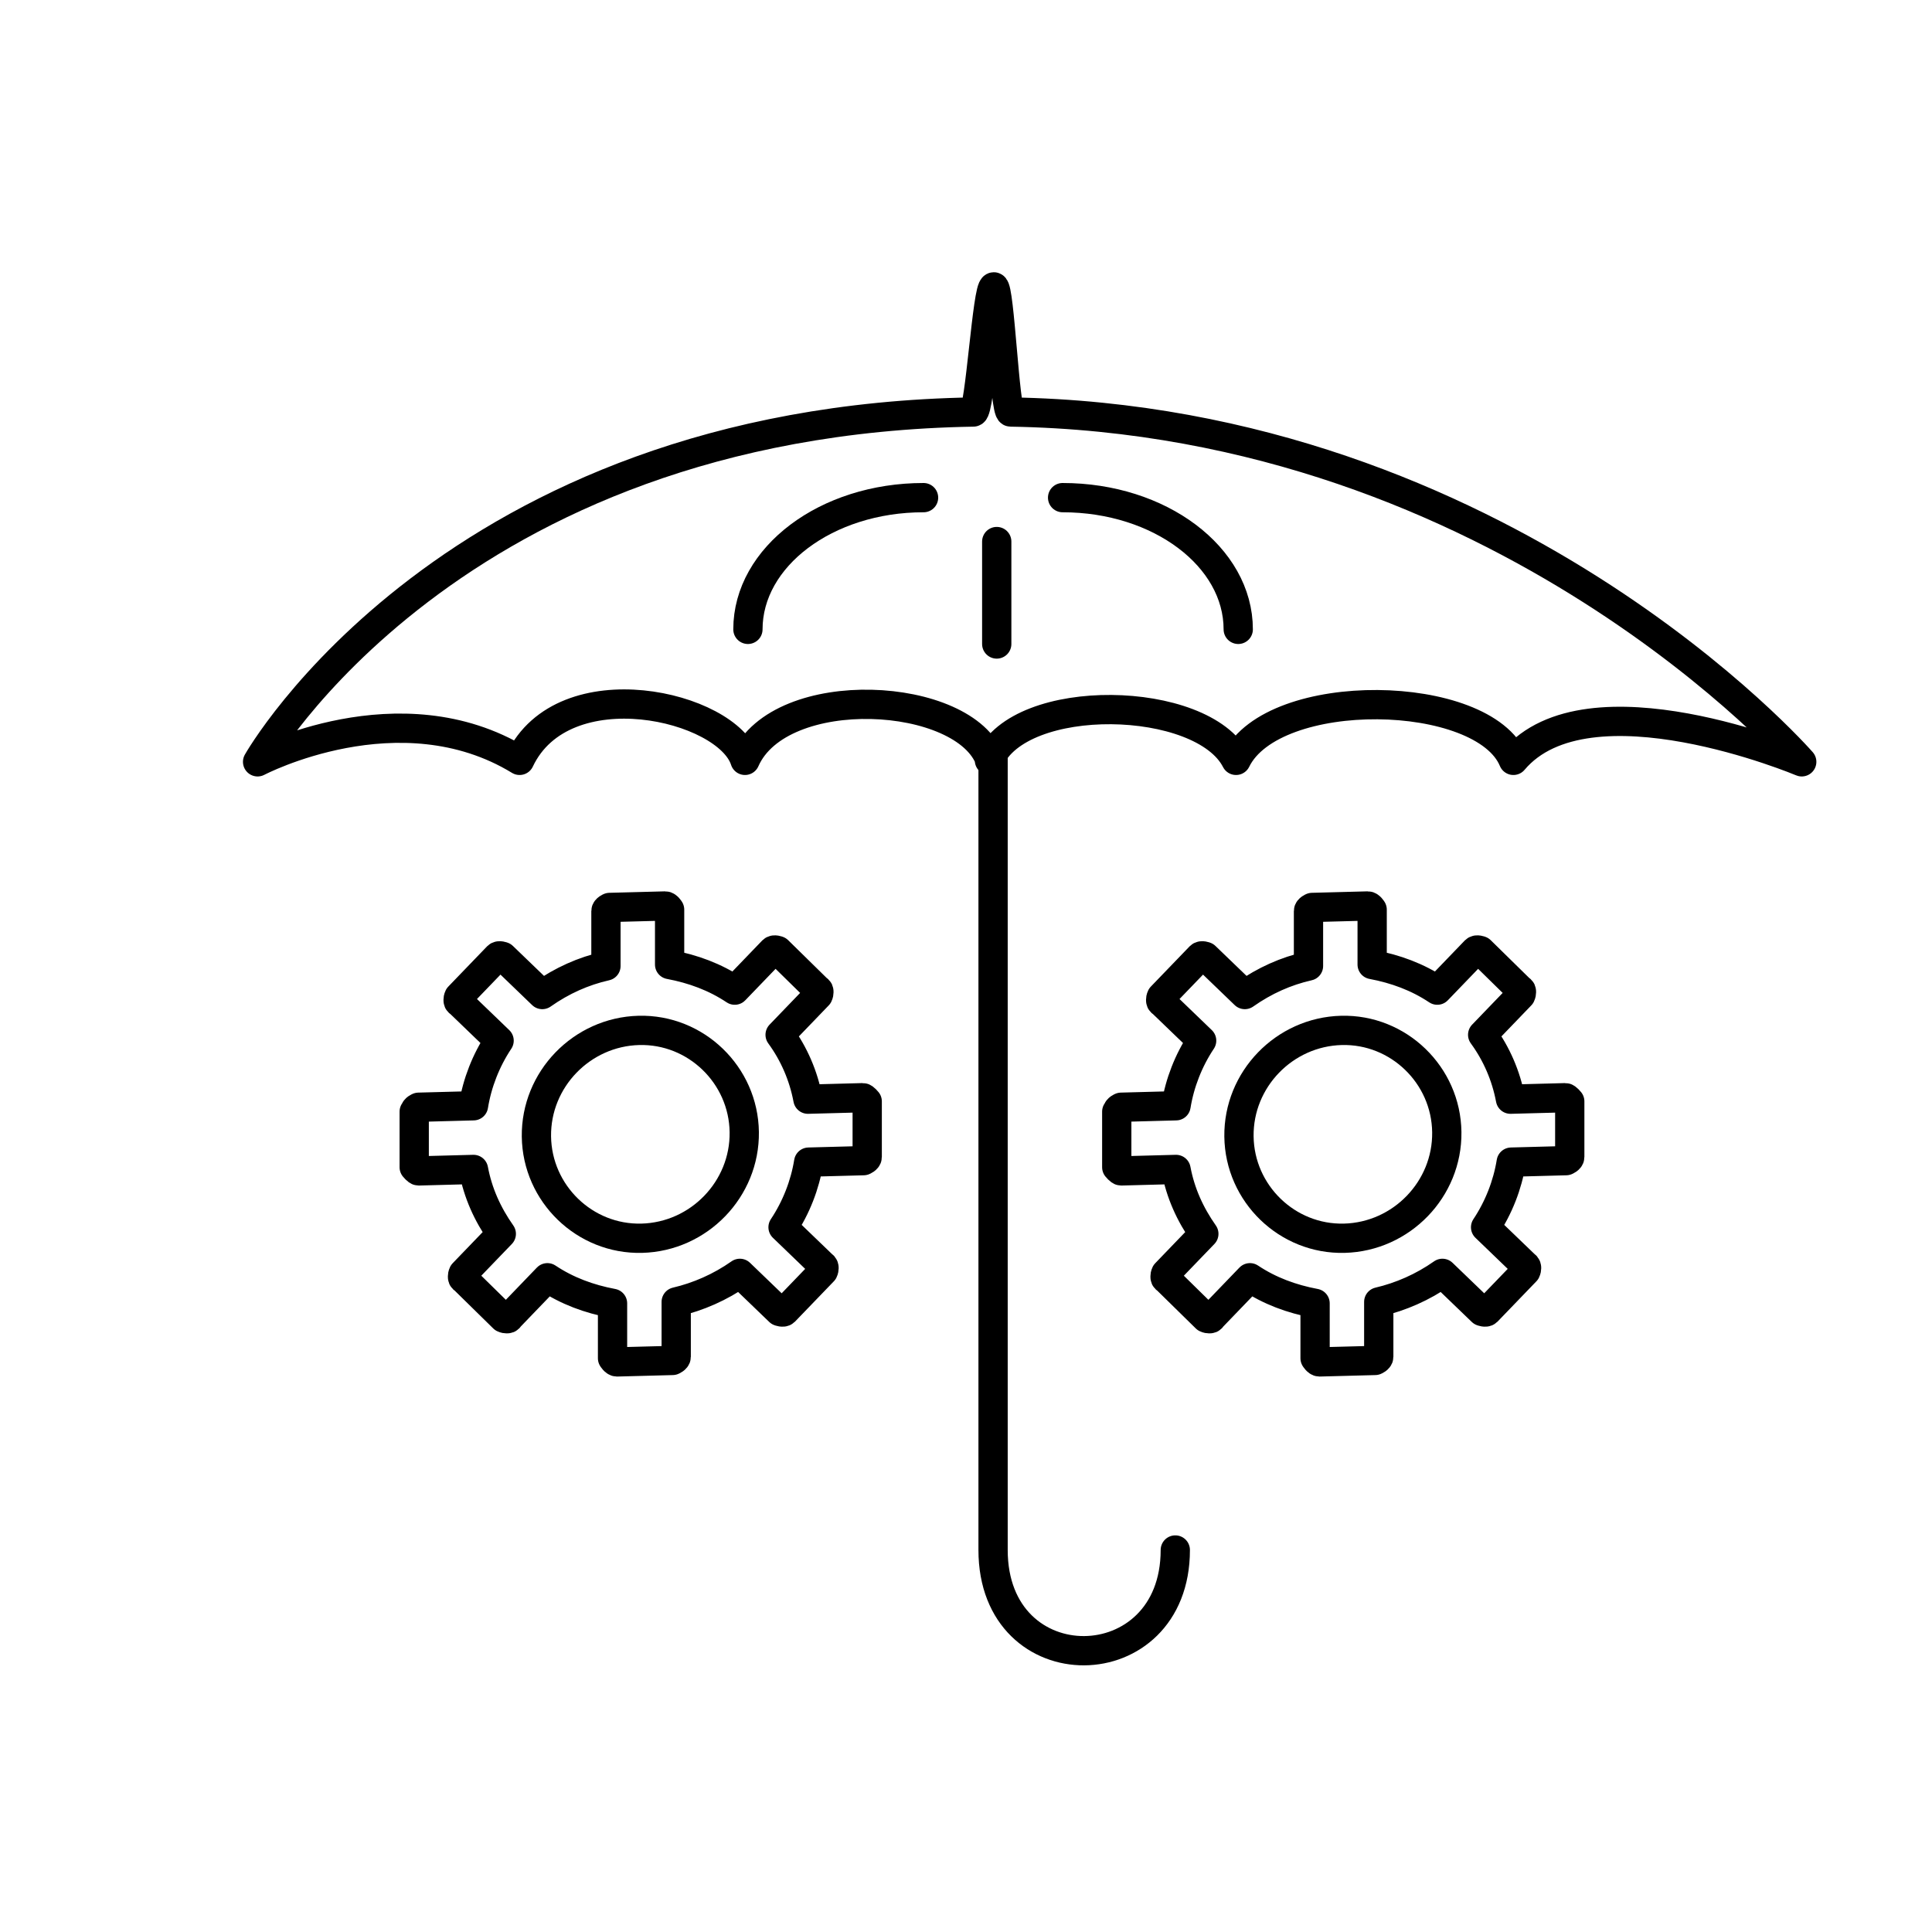
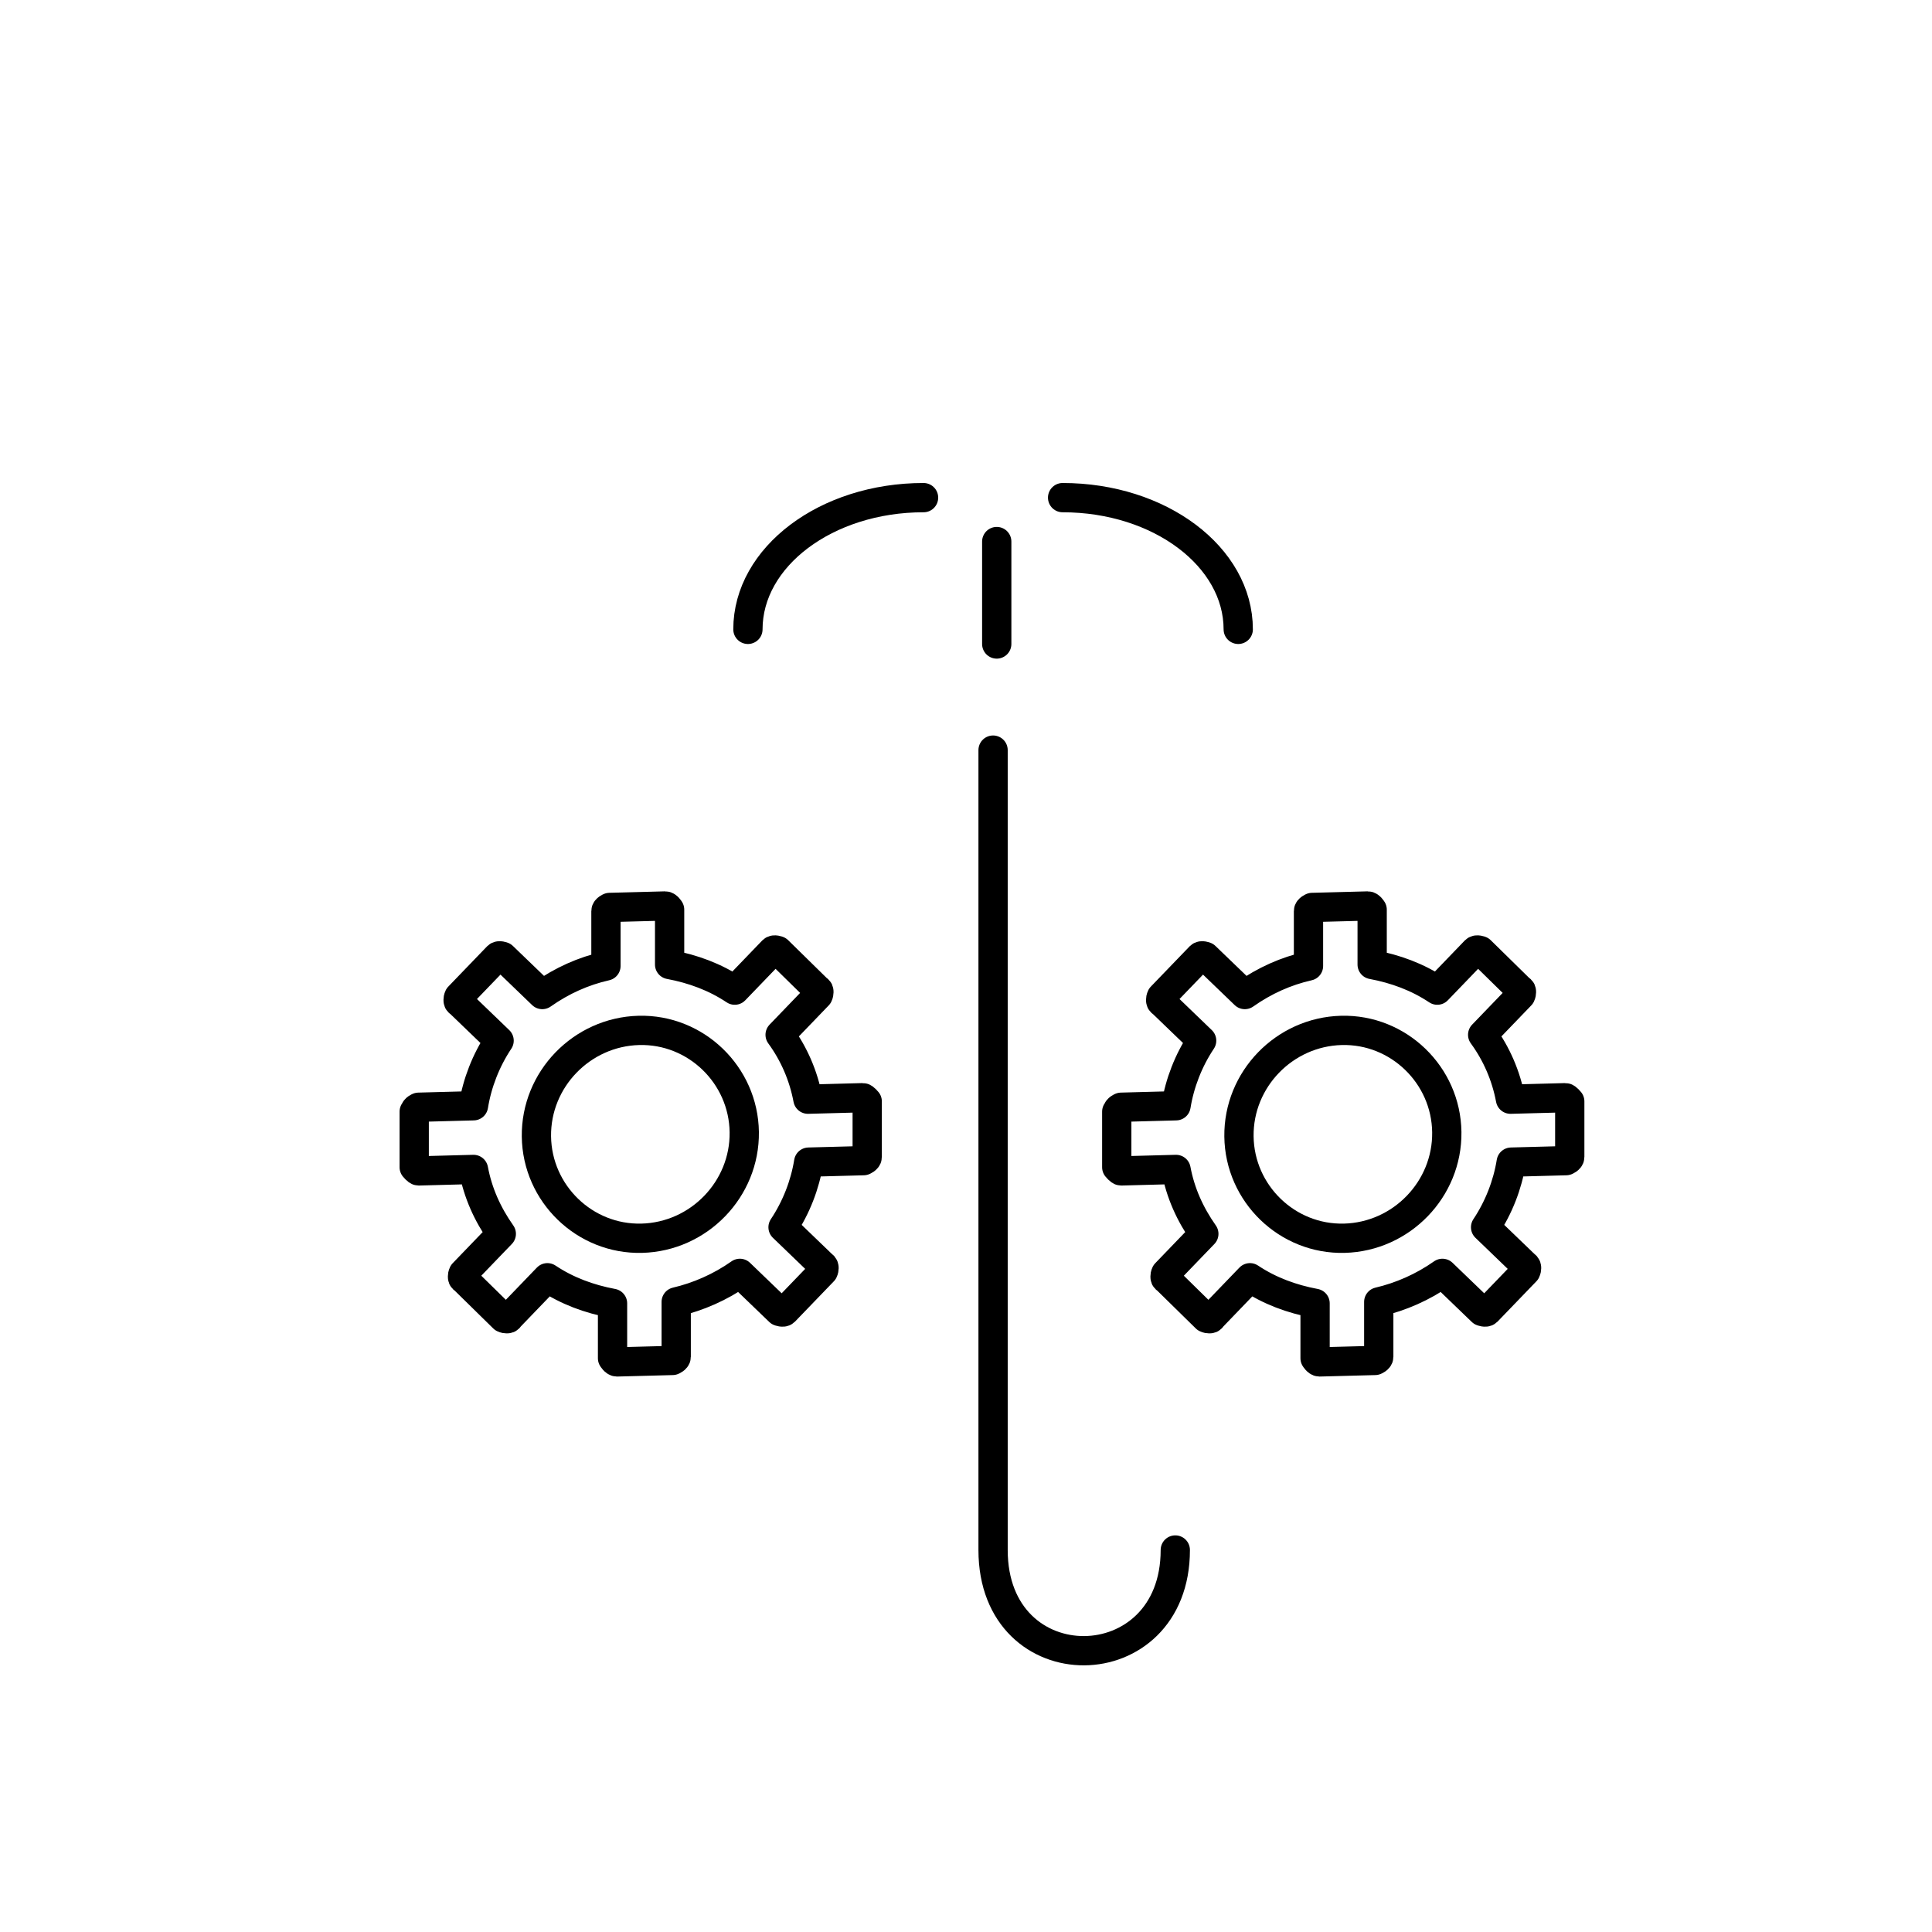
<svg xmlns="http://www.w3.org/2000/svg" id="R" width="264" height="264" viewBox="0 0 26.4 26.4">
  <defs>
    <style>
      .cls-1 {
        fill: none;
        stroke: #000;
        stroke-linecap: round;
        stroke-linejoin: round;
        stroke-width: .4px;
      }
    </style>
  </defs>
  <g id="Risikomanagement">
    <path class="cls-1" d="M16.06,21.18c0,1.82-2.49,1.85-2.49,0v-10.93" />
-     <path class="cls-1" d="M13.53,10.39c-.34-.95-2.87-1.09-3.35,0-.24-.75-2.48-1.27-3.08,0-1.64-1-3.58.02-3.58.02,0,0,2.63-4.66,9.78-4.78.09,0,.19-1.71.28-1.71.08,0,.15,1.71.23,1.71,6.74.11,10.81,4.78,10.81,4.78,0,0-2.92-1.23-3.94-.02-.41-.99-3.28-1.04-3.79,0-.46-.9-2.96-.95-3.37,0Z" />
  </g>
  <g id="Zahnrad">
    <g>
      <path class="cls-1" d="M5.66,15.19v.76s.04.05.06.05l.75-.02c.06.32.19.61.38.88l-.52.54s-.01.02-.01.04,0,.03.02.04l.54.53s.02.01.04.01.03,0,.04-.02l.52-.54c.27.18.57.29.89.35v.75s.03.05.06.05l.76-.02s.05-.02.05-.05v-.75c.3-.07.6-.2.87-.39l.54.52s.05.02.07,0l.53-.55s.01-.02.01-.04c0-.01,0-.03-.02-.04l-.54-.52c.18-.27.3-.58.35-.89l.75-.02s.05-.02.05-.05v-.76s-.04-.05-.06-.05l-.75.02c-.06-.32-.19-.62-.38-.88l.52-.54s.01-.02.01-.04,0-.03-.02-.04l-.54-.53s-.05-.02-.07,0l-.52.54c-.27-.18-.57-.29-.89-.35v-.75s-.03-.05-.06-.05l-.76.02s-.05.02-.05.05v.75c-.31.07-.6.2-.87.39l-.54-.52s-.05-.02-.07,0l-.53.55s-.01.02-.01.04,0,.03.02.04l.54.52c-.18.27-.3.58-.35.89l-.75.02s-.05.02-.05.05Z" />
      <path class="cls-1" d="M7.33,15.53c.01.78.66,1.41,1.44,1.39s1.41-.67,1.4-1.45-.66-1.41-1.44-1.39-1.41.67-1.4,1.45Z" />
    </g>
  </g>
  <g id="Zahnrad-2" data-name="Zahnrad">
    <g>
      <path class="cls-1" d="M15.26,15.19v.76s.04.05.06.05l.75-.02c.06.32.19.61.38.88l-.52.54s-.01.02-.01.04,0,.03.02.04l.54.53s.02.01.04.01.03,0,.04-.02l.52-.54c.27.18.57.29.89.35v.75s.03.05.06.05l.76-.02s.05-.02.05-.05v-.75c.3-.07.6-.2.87-.39l.54.52s.05.02.07,0l.53-.55s.01-.02.01-.04c0-.01,0-.03-.02-.04l-.54-.52c.18-.27.3-.58.35-.89l.75-.02s.05-.02.05-.05v-.76s-.04-.05-.06-.05l-.75.02c-.06-.32-.19-.62-.38-.88l.52-.54s.01-.02.01-.04,0-.03-.02-.04l-.54-.53s-.05-.02-.07,0l-.52.54c-.27-.18-.57-.29-.89-.35v-.75s-.03-.05-.06-.05l-.76.02s-.05.02-.05.05v.75c-.31.07-.6.2-.87.39l-.54-.52s-.05-.02-.07,0l-.53.55s-.01.02-.01.04,0,.03.02.04l.54.52c-.18.27-.3.58-.35.89l-.75.02s-.05.02-.05.05Z" />
      <path class="cls-1" d="M16.93,15.53c.01.78.66,1.41,1.44,1.39s1.41-.67,1.4-1.45-.66-1.41-1.44-1.39-1.41.67-1.4,1.45Z" />
    </g>
  </g>
  <path class="cls-1" d="M16.92,8.6c0-.99-1.07-1.8-2.4-1.8" />
  <path class="cls-1" d="M10.22,8.6c0-.99,1.07-1.8,2.4-1.8" />
  <line class="cls-1" x1="13.62" y1="7.4" x2="13.62" y2="8.8" />
</svg>